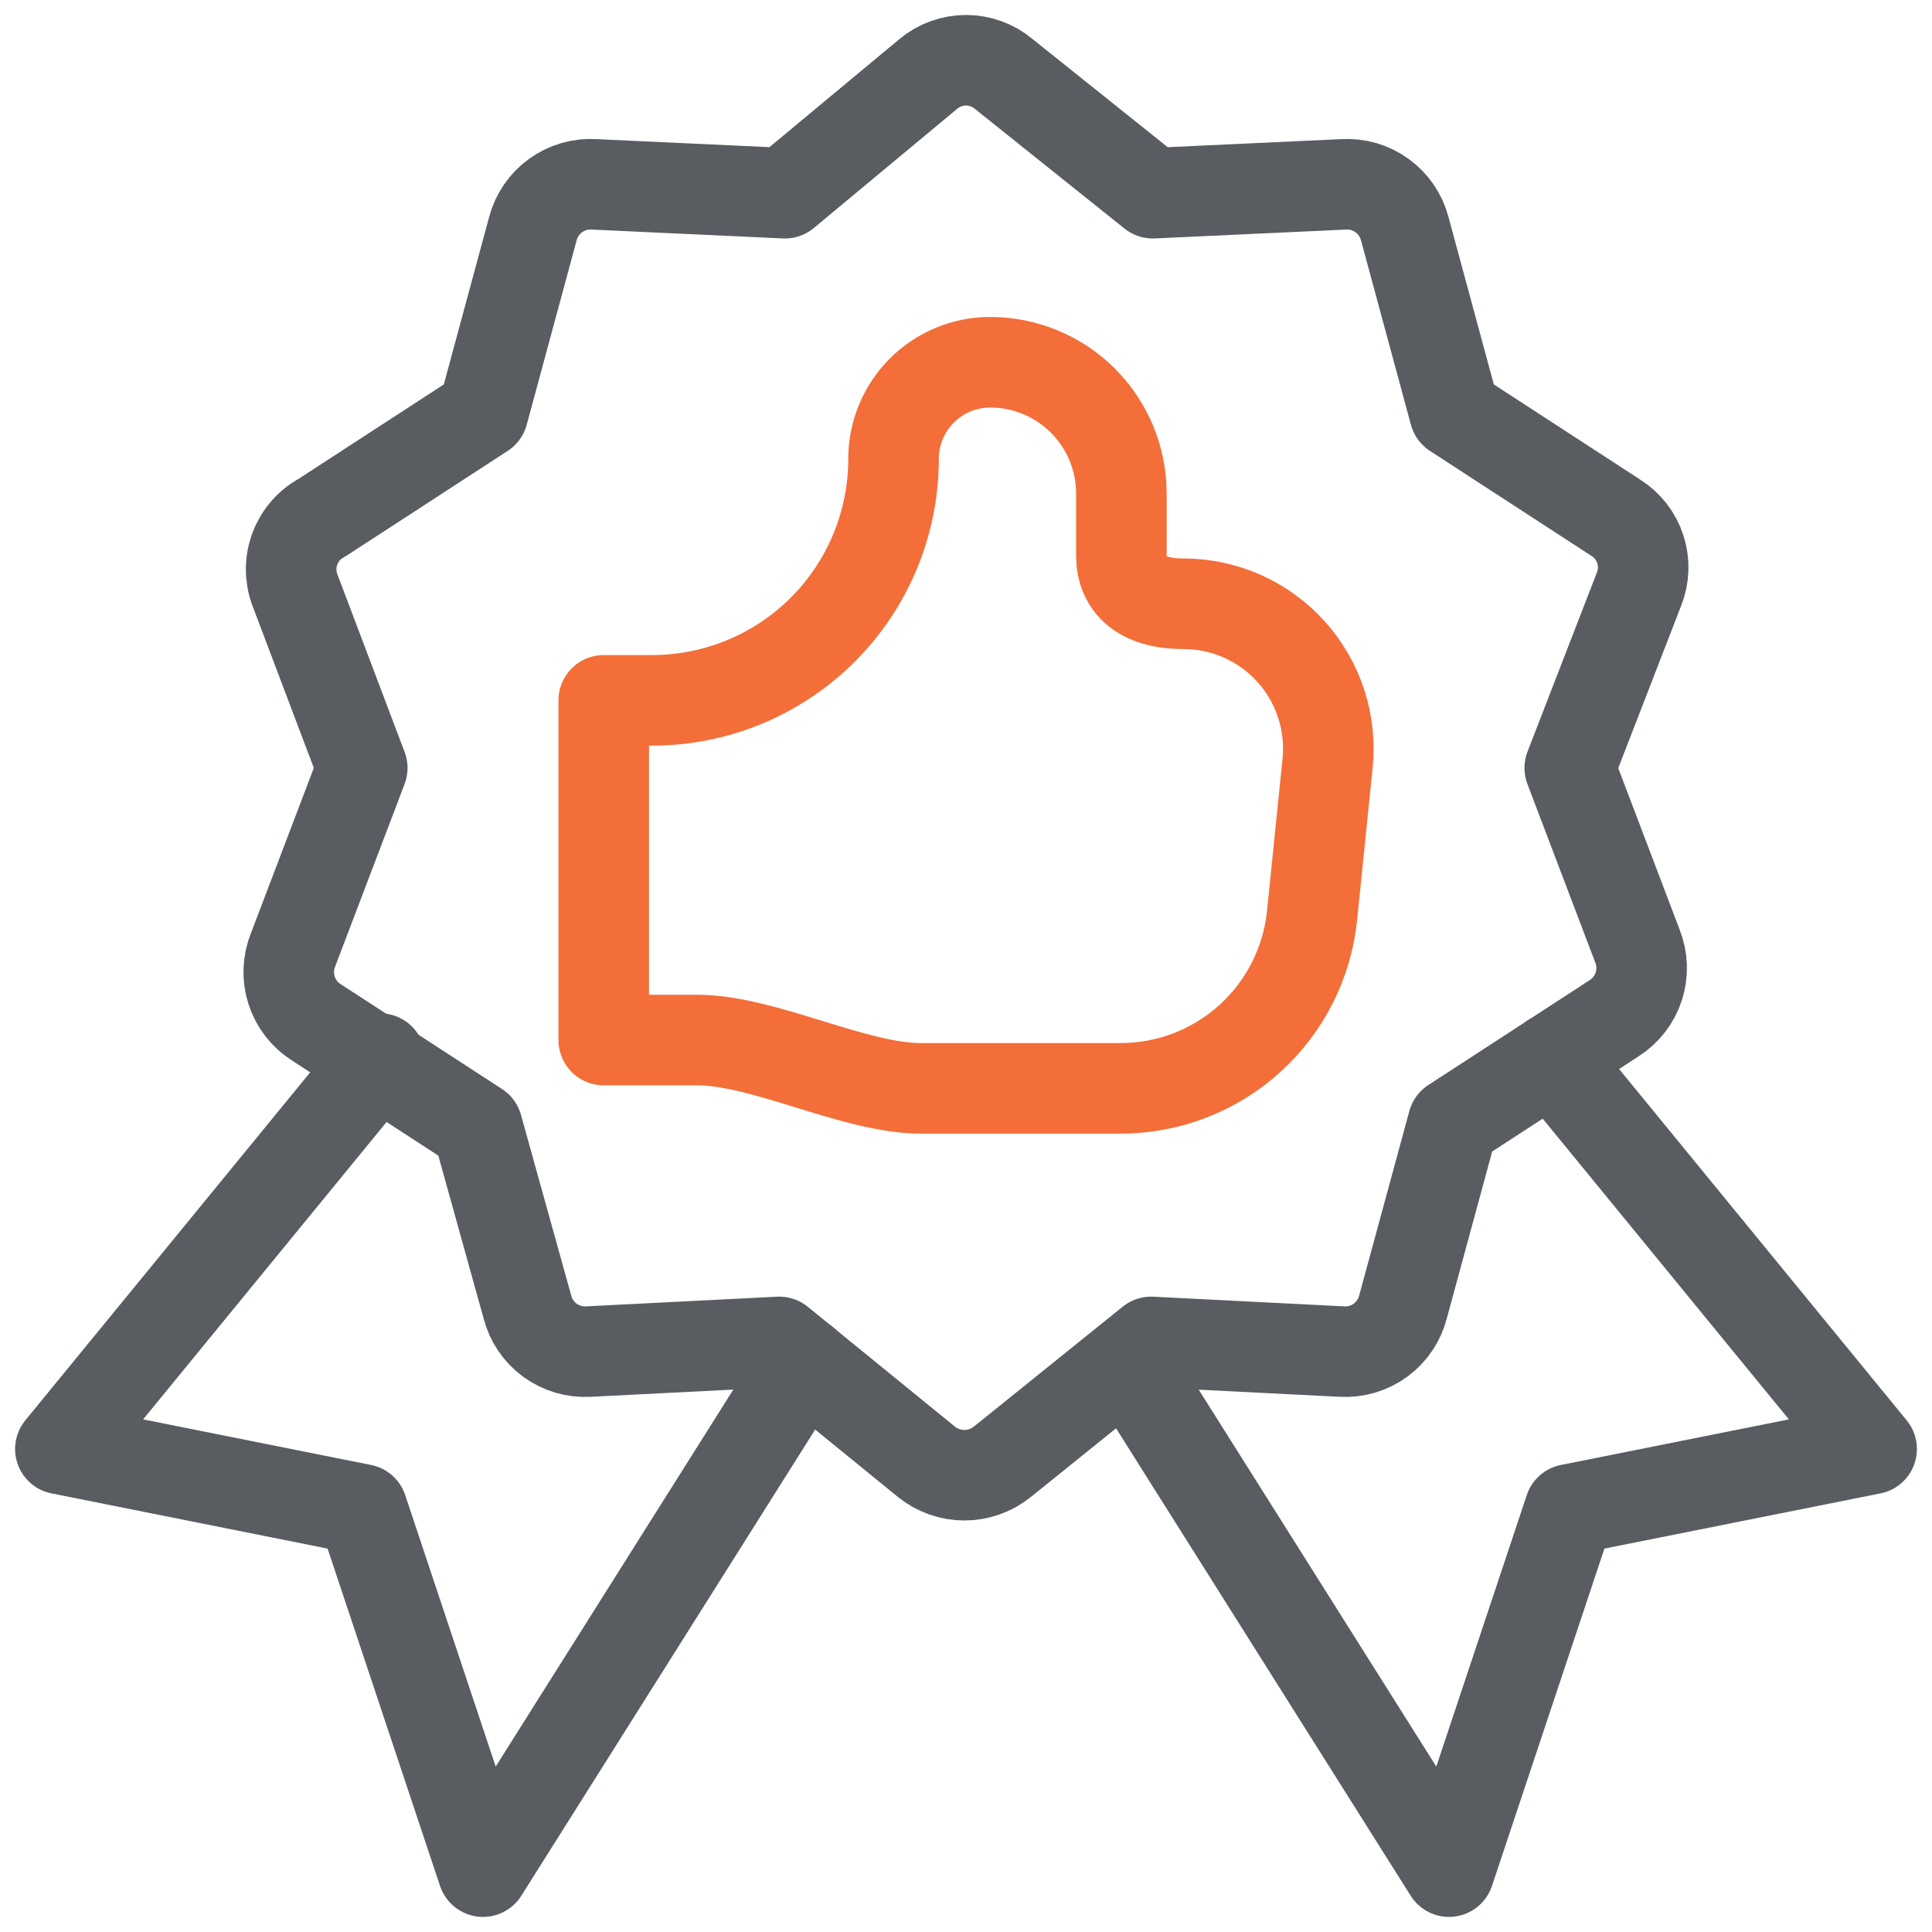
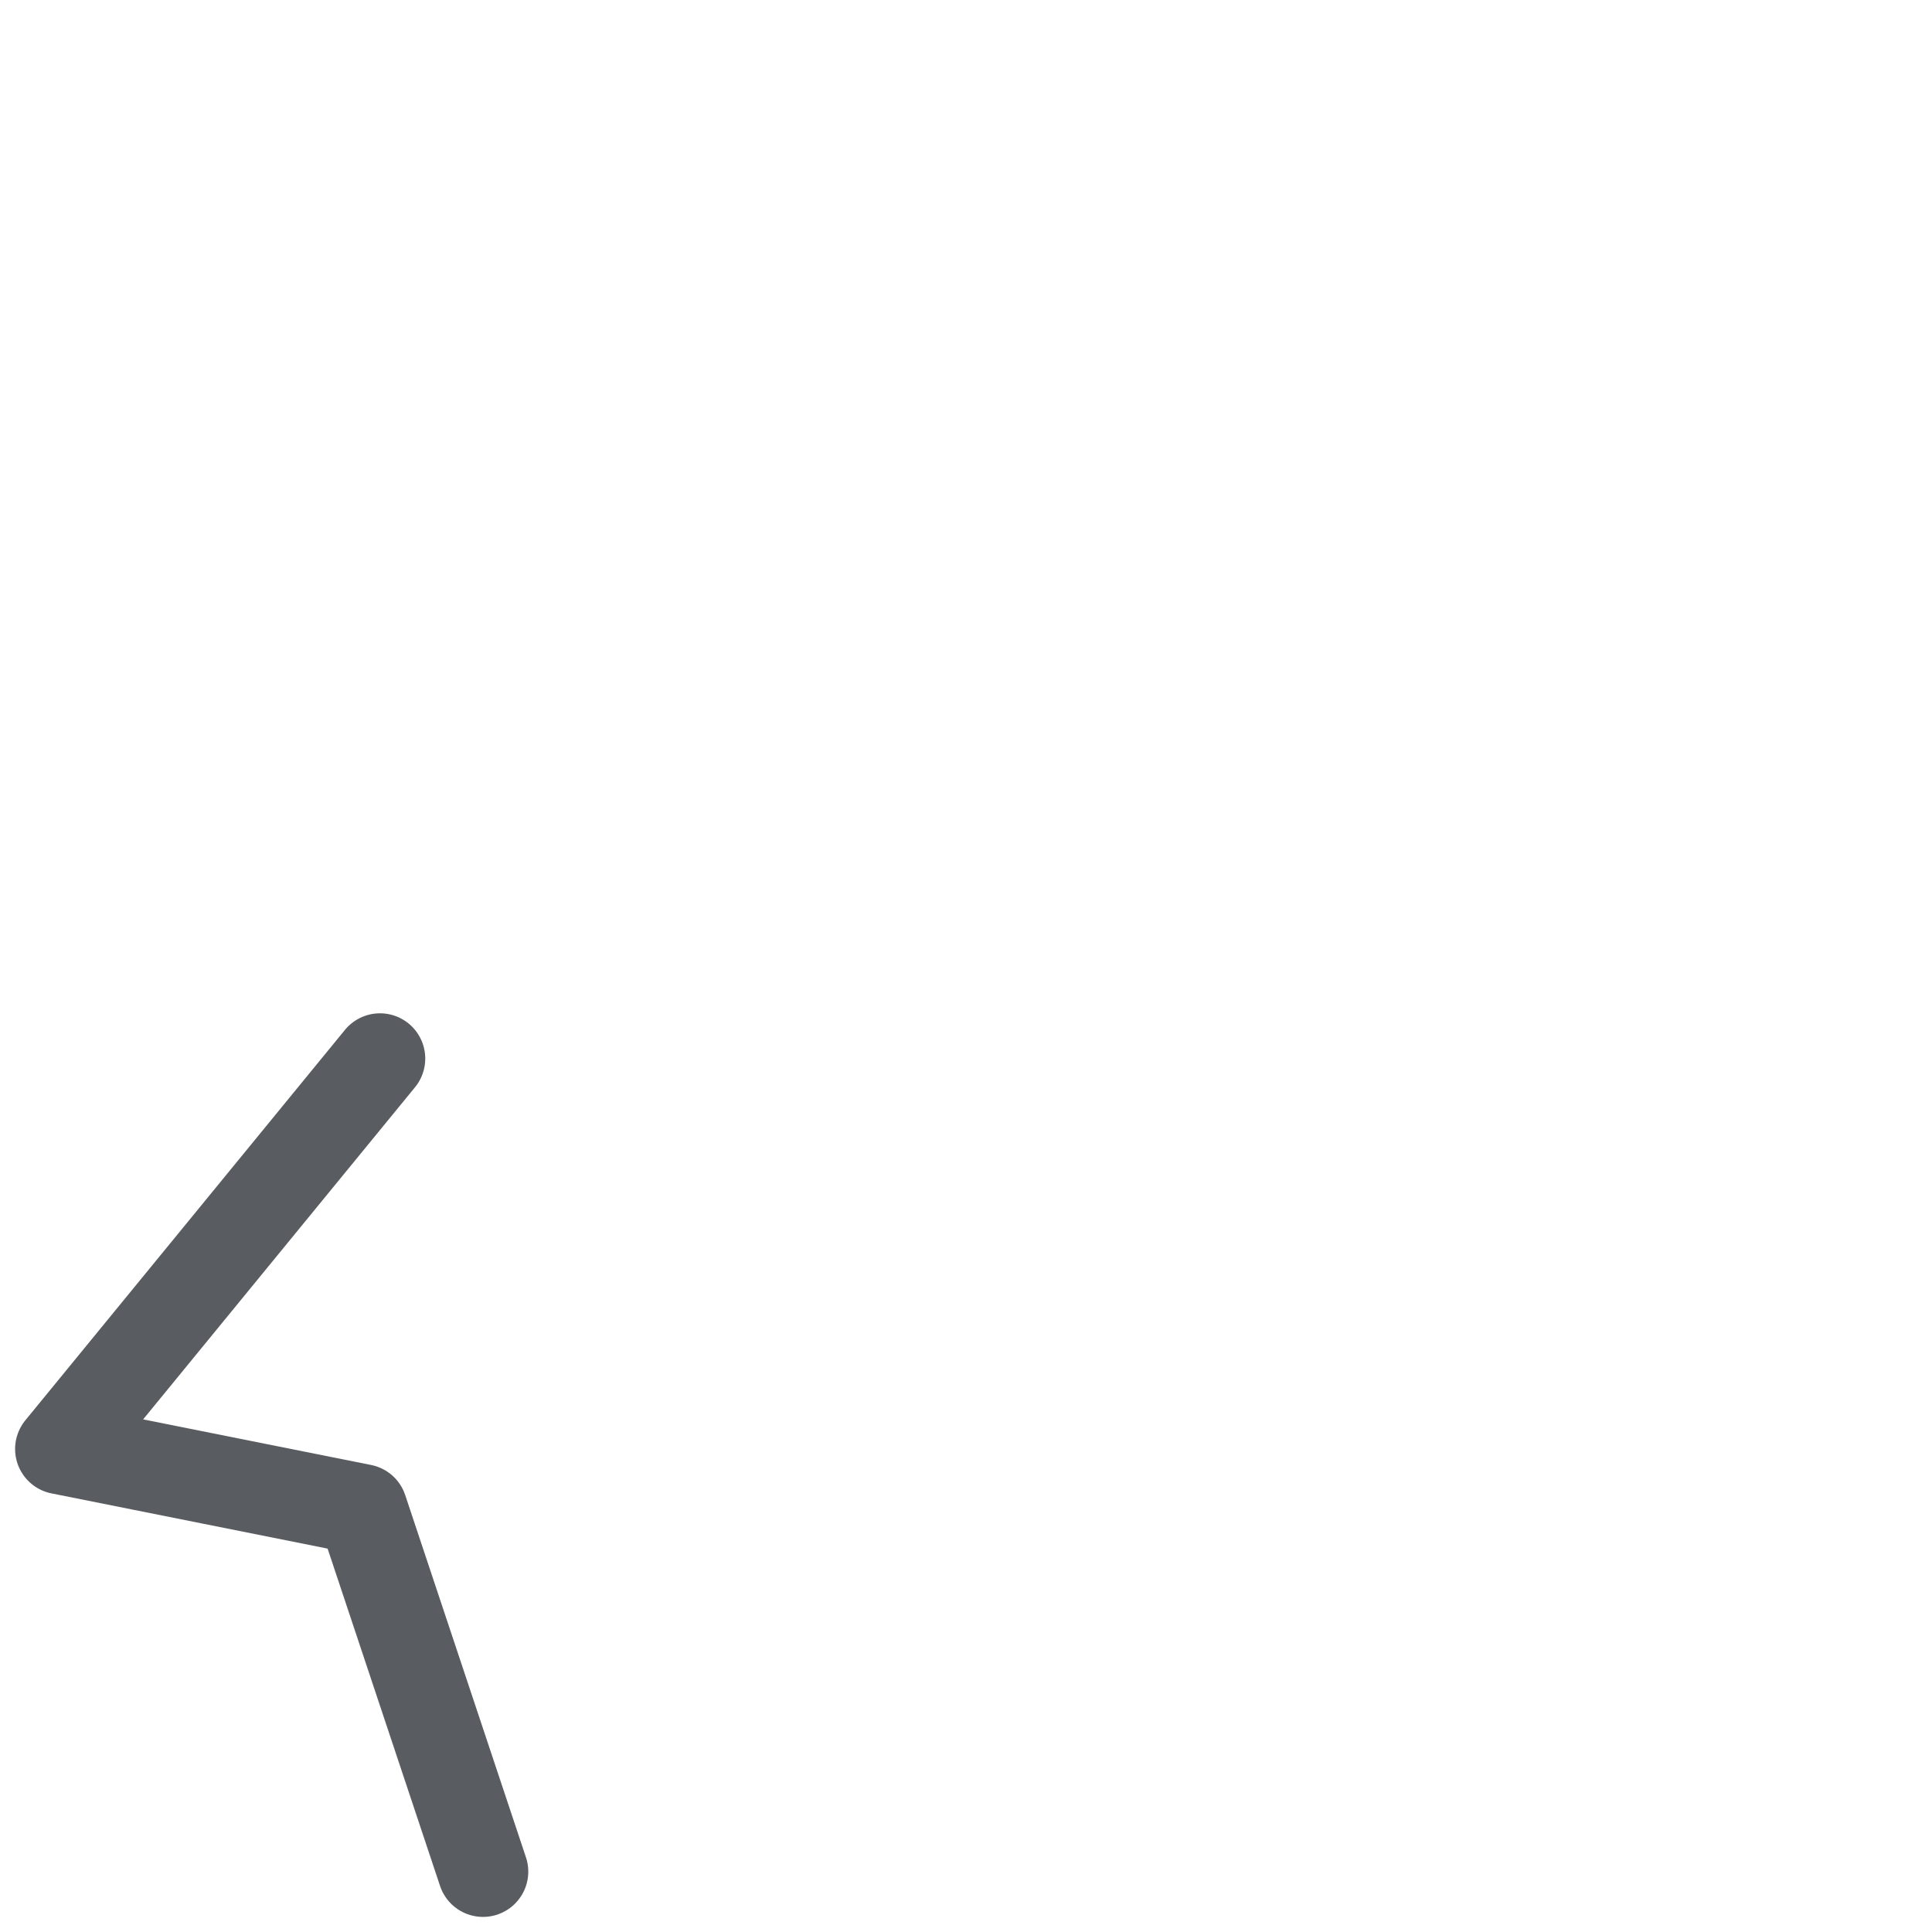
<svg xmlns="http://www.w3.org/2000/svg" width="64" height="64" viewBox="0 0 64 64" fill="none">
  <g id="Group">
    <g id="Group_2">
-       <path id="Vector" d="M12.587 35.067L2 48L12 50L16 62L26.64 45.12" stroke="#595D61" stroke-width="3" stroke-linecap="round" stroke-linejoin="round" />
-       <path id="Vector_2" d="M51.413 35.067L62 48L52 50L48 62L37.36 45.12" stroke="#595D61" stroke-width="3" stroke-linecap="round" stroke-linejoin="round" />
-       <path id="Vector_3" d="M33.253 2.453L38.187 6.4L44.507 6.107C44.962 6.079 45.413 6.21 45.782 6.478C46.152 6.745 46.417 7.132 46.533 7.573L48.187 13.68L53.52 17.147C53.907 17.389 54.196 17.759 54.337 18.193C54.478 18.627 54.463 19.096 54.293 19.52L52 25.44L54.24 31.333C54.411 31.761 54.428 32.235 54.287 32.673C54.145 33.111 53.855 33.486 53.467 33.733L48.133 37.2L46.48 43.28C46.369 43.726 46.106 44.119 45.736 44.392C45.366 44.664 44.912 44.799 44.453 44.773L38.133 44.453L33.2 48.427C32.845 48.712 32.403 48.868 31.947 48.868C31.491 48.868 31.049 48.712 30.693 48.427L25.813 44.453L19.493 44.773C19.035 44.799 18.581 44.664 18.211 44.392C17.841 44.119 17.578 43.726 17.467 43.28L15.813 37.333L10.48 33.867C10.091 33.62 9.801 33.245 9.66 32.806C9.519 32.368 9.535 31.894 9.707 31.467L12 25.44L9.76 19.52C9.602 19.081 9.606 18.601 9.773 18.165C9.939 17.729 10.256 17.368 10.667 17.147L16 13.68L17.653 7.573C17.77 7.132 18.035 6.745 18.405 6.478C18.774 6.21 19.225 6.079 19.68 6.107L26 6.4L30.747 2.453C31.098 2.158 31.541 1.996 32 1.996C32.459 1.996 32.903 2.158 33.253 2.453V2.453Z" stroke="#595D61" stroke-width="3" stroke-linecap="round" stroke-linejoin="round" />
+       <path id="Vector" d="M12.587 35.067L2 48L12 50L16 62" stroke="#595D61" stroke-width="3" stroke-linecap="round" stroke-linejoin="round" />
    </g>
-     <path id="Vector_4" d="M20 34.4V23.2H21.6C23.722 23.2 25.757 22.357 27.257 20.857C28.757 19.357 29.6 17.322 29.6 15.2C29.6 14.351 29.937 13.537 30.537 12.937C31.137 12.337 31.951 12 32.8 12C33.371 12 33.936 12.112 34.463 12.331C34.991 12.549 35.47 12.87 35.874 13.273C36.277 13.677 36.597 14.156 36.816 14.683C37.034 15.211 37.147 15.776 37.147 16.347V18.4C37.147 19.333 37.76 20 39.2 20C39.876 20 40.544 20.142 41.161 20.417C41.777 20.693 42.329 21.095 42.78 21.599C43.23 22.102 43.569 22.695 43.775 23.339C43.981 23.982 44.048 24.662 43.973 25.333L43.467 30.293C43.314 31.871 42.58 33.334 41.406 34.4C40.233 35.464 38.705 36.054 37.12 36.053H30.507C28.293 36.053 25.307 34.453 23.093 34.453H20" stroke="#F36E39" stroke-width="3" stroke-linecap="round" stroke-linejoin="round" />
  </g>
</svg>